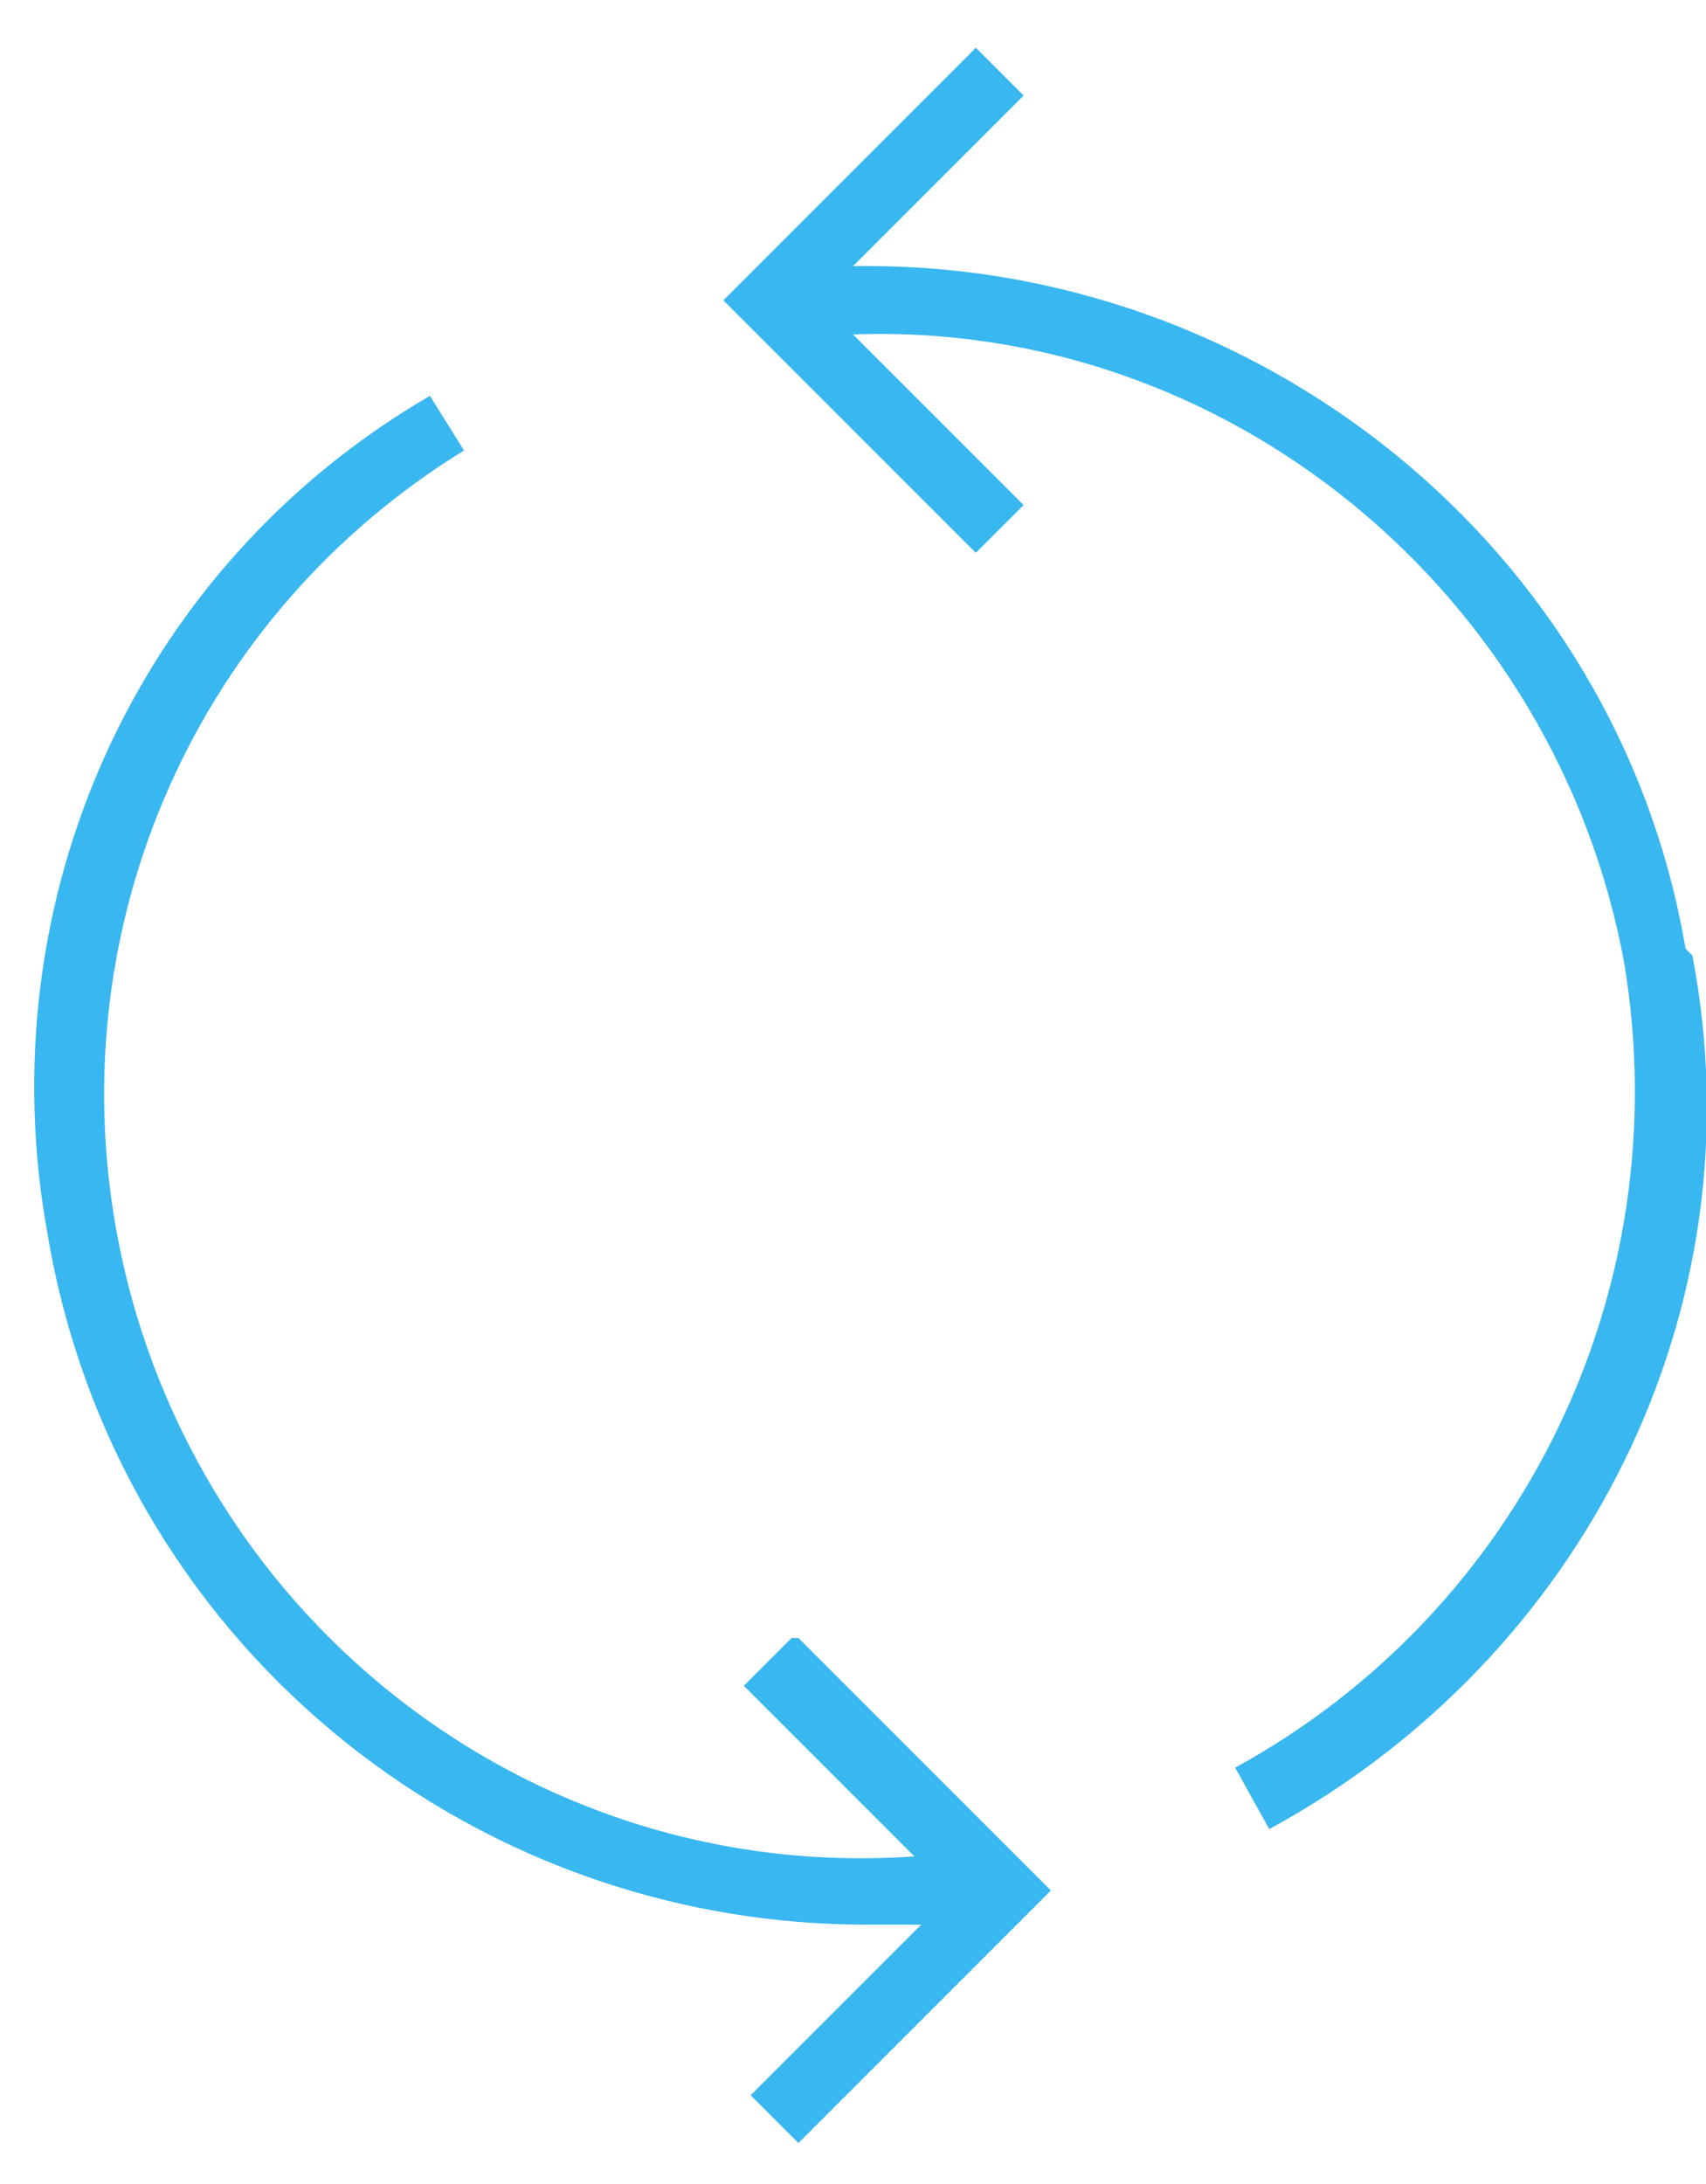
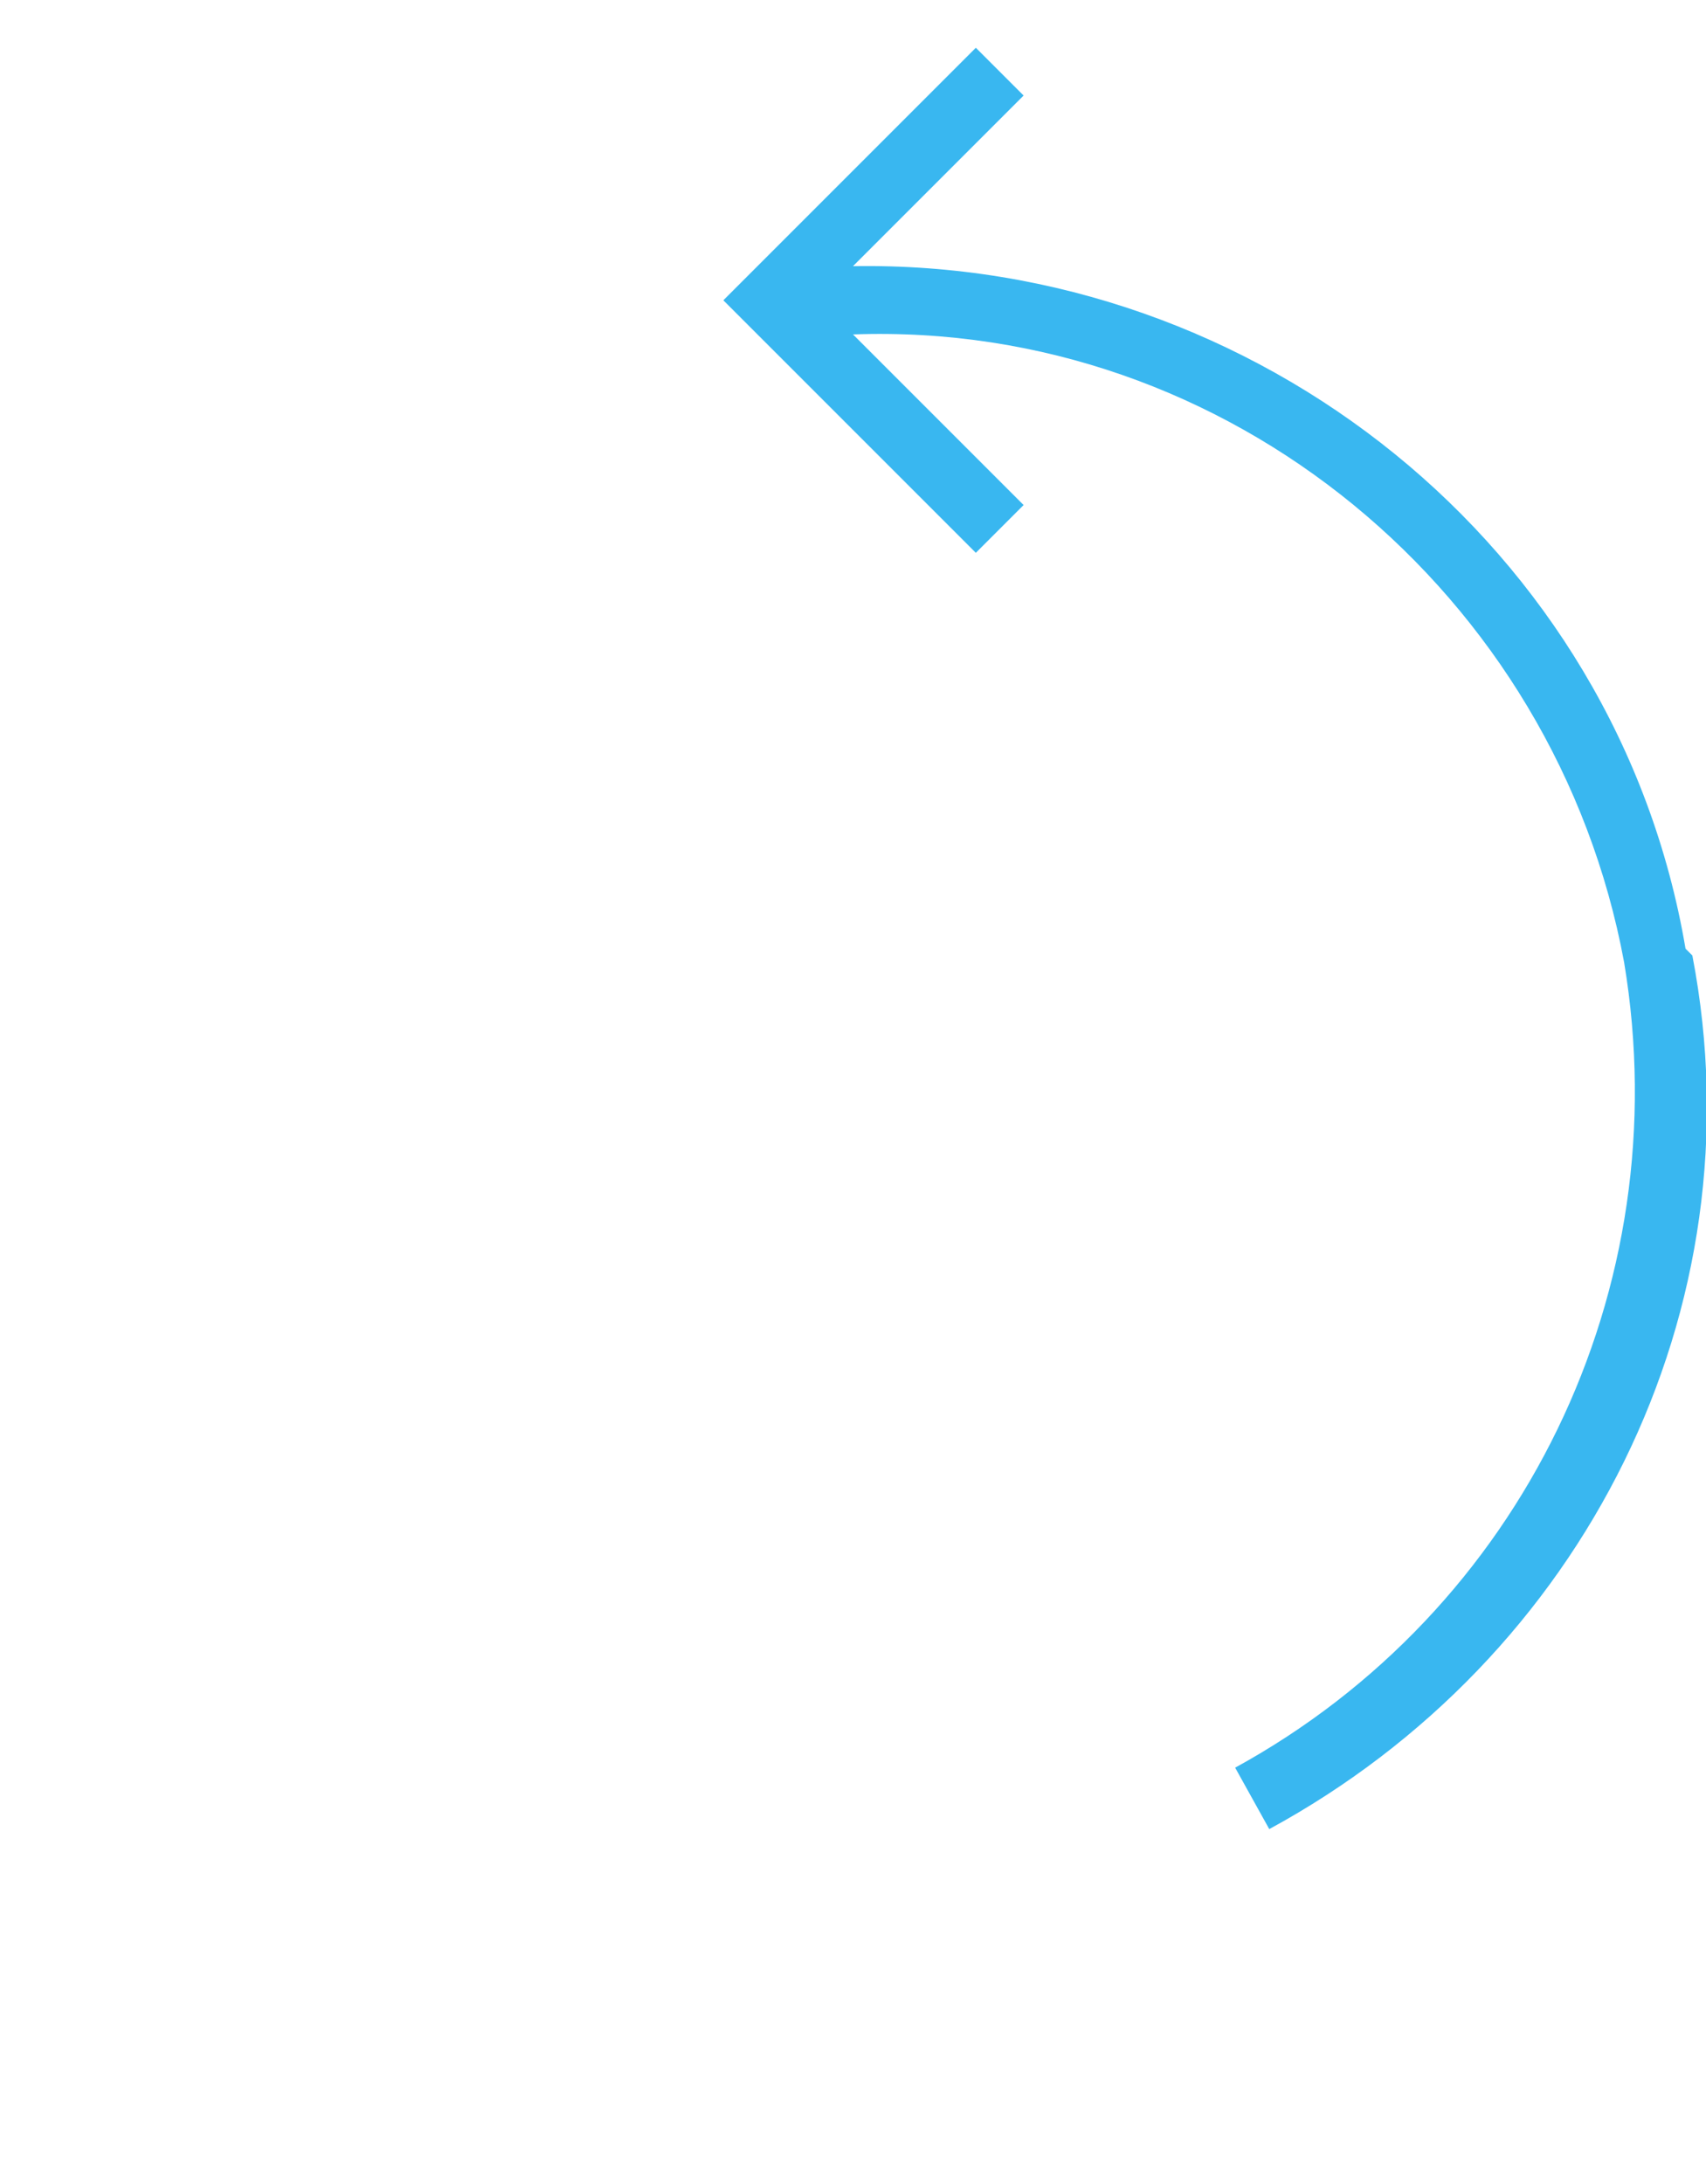
<svg xmlns="http://www.w3.org/2000/svg" id="Layer_1" version="1.1" viewBox="0 0 25 32">
  <defs>
    <style>
      .st0 {
        fill: #39b7f0;
      }
    </style>
  </defs>
-   <path class="st0" d="M11.6,24l-.7.7,2.5,2.5c-5.7.4-10.7-3.6-11.7-9.2-.8-4.5,1.2-9,5.1-11.4l-.5-.8C2,8.3-.2,13.2.7,18.1c1,5.9,6.1,10.1,12,10.1s.5,0,.8,0l-2.5,2.5.7.7,3.7-3.7-3.7-3.7Z" />
  <path class="st0" d="M24.7,13.9c-1-5.9-6.3-10.1-12.2-10h0s0,0,0,0l2.5-2.5-.7-.7-3.7,3.7,3.7,3.7.7-.7-2.5-2.5c5.5-.2,10.3,3.8,11.3,9.2.8,4.8-1.5,9.5-5.7,11.8l.5.9c4.6-2.5,7.2-7.6,6.2-12.8ZM12.2,4.6h0c0,0,0,0,0,0Z" />
</svg>